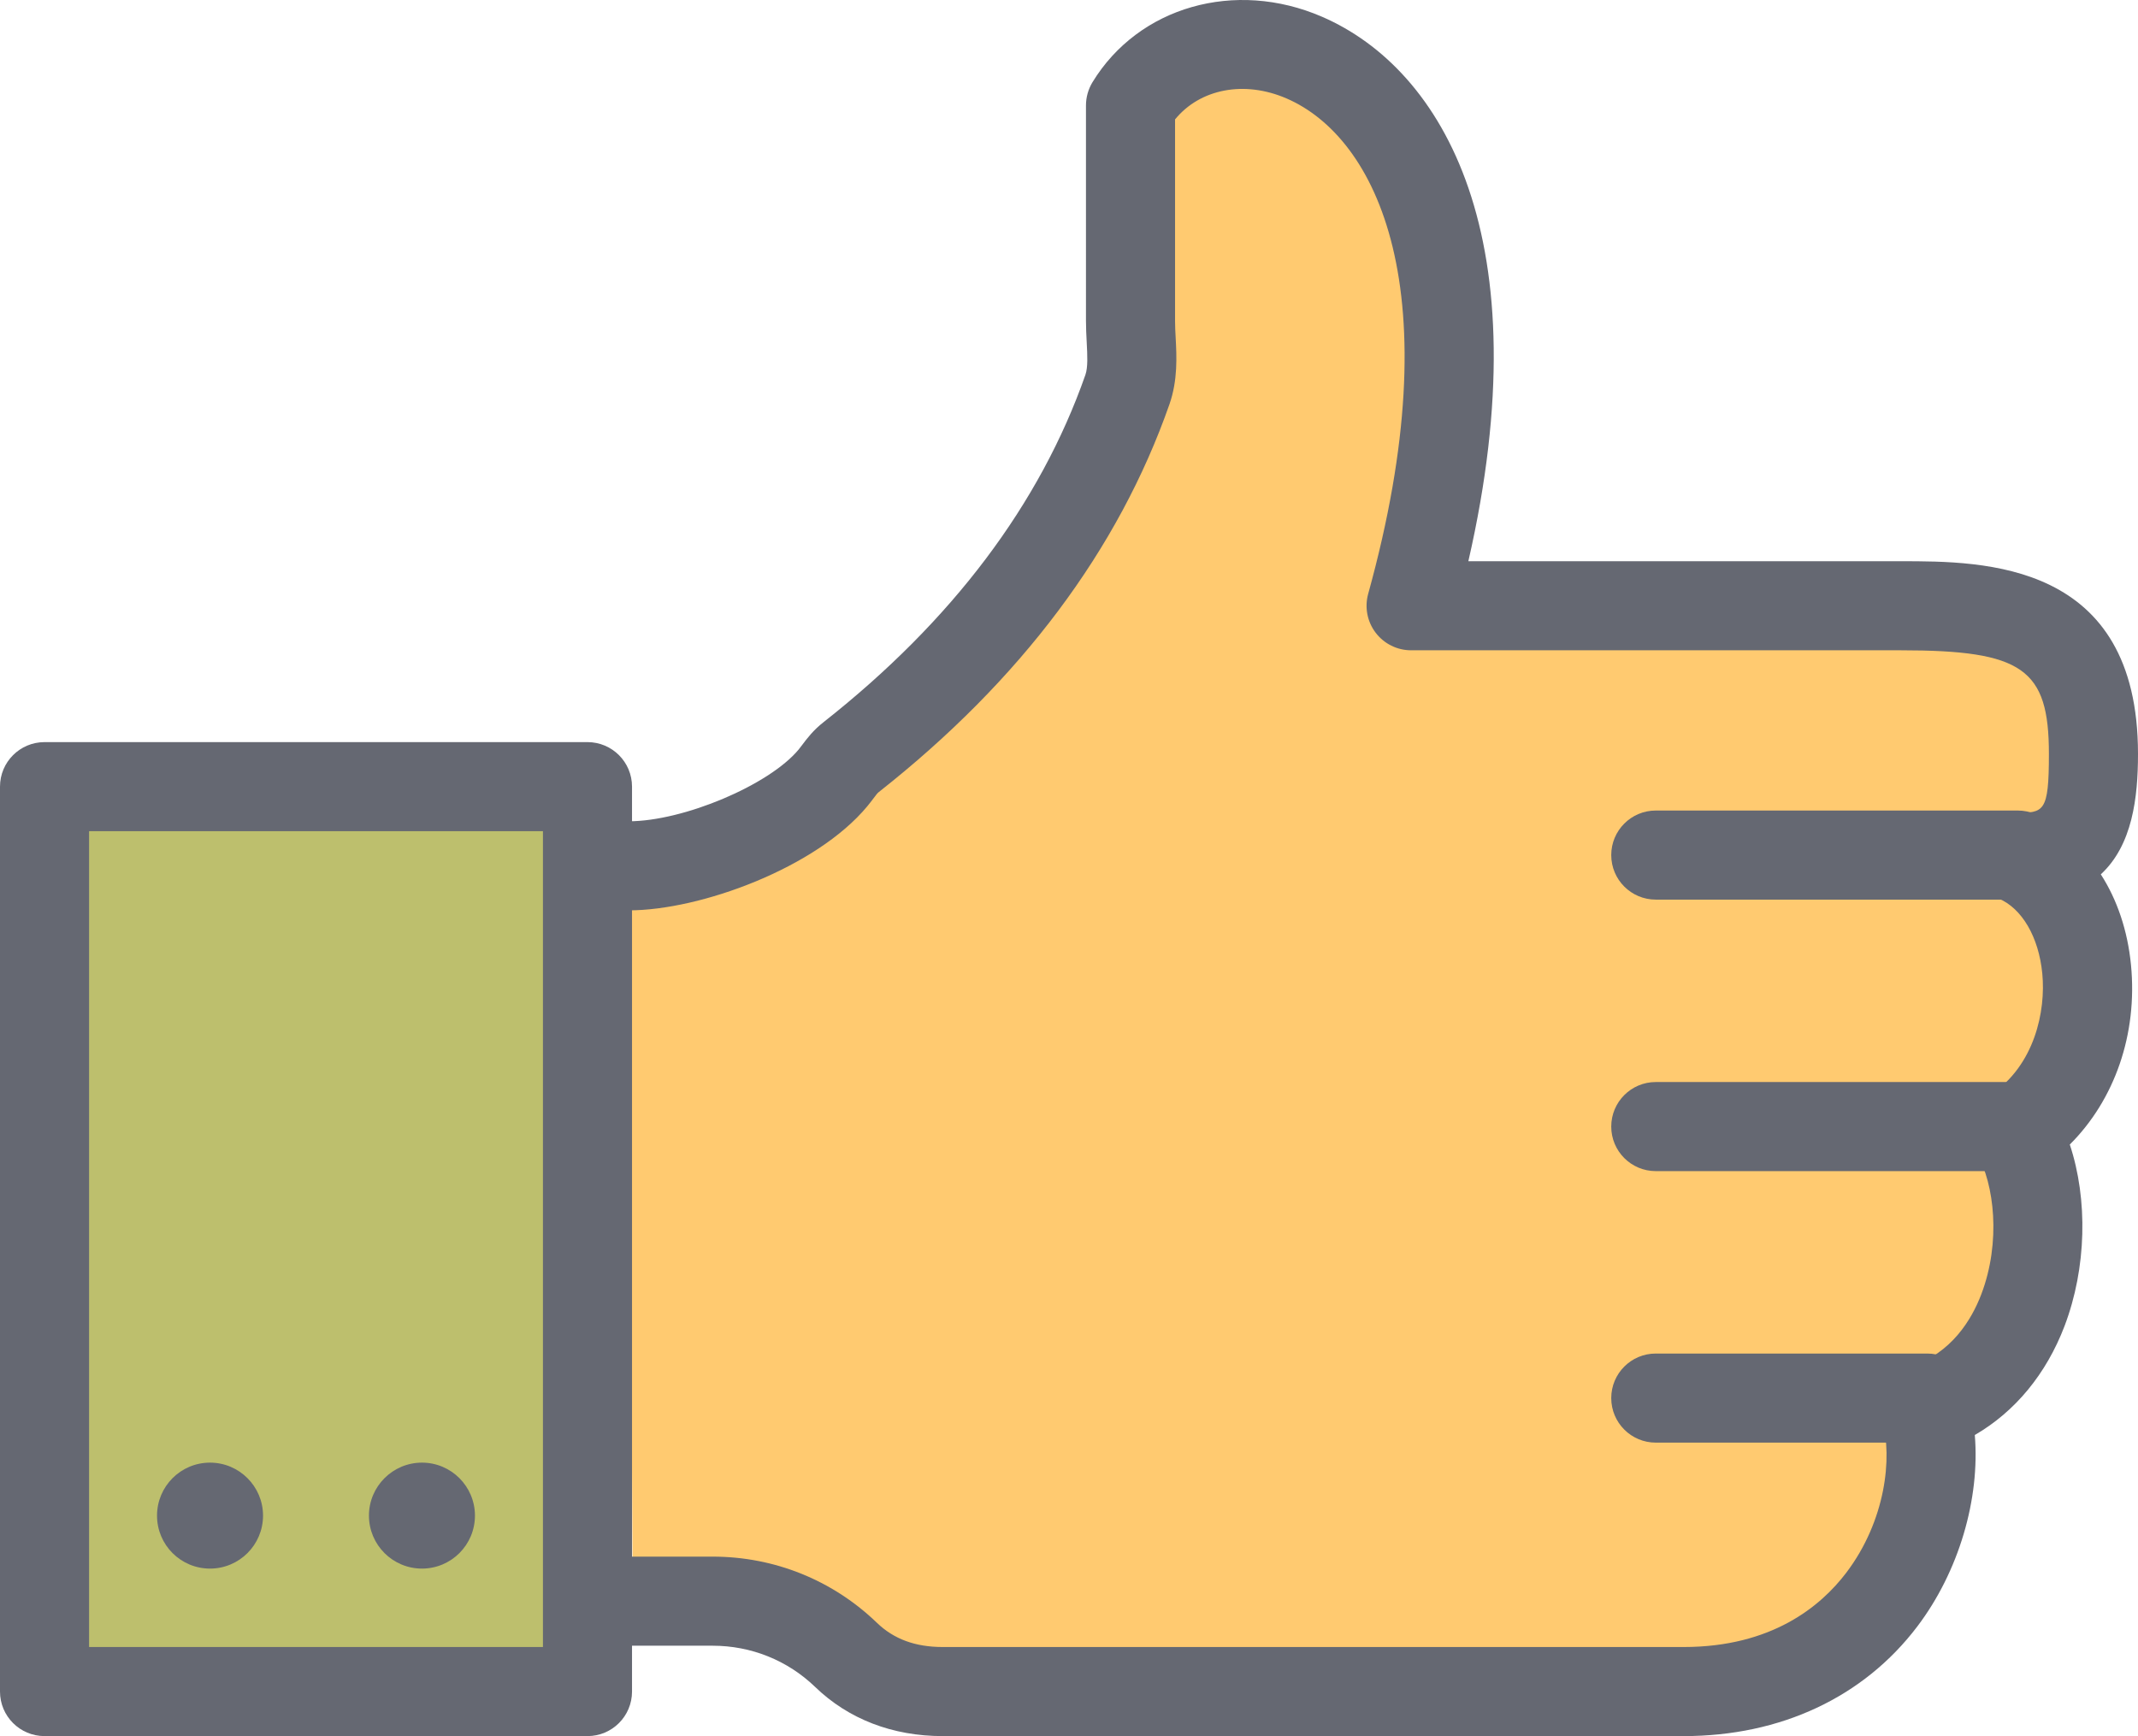
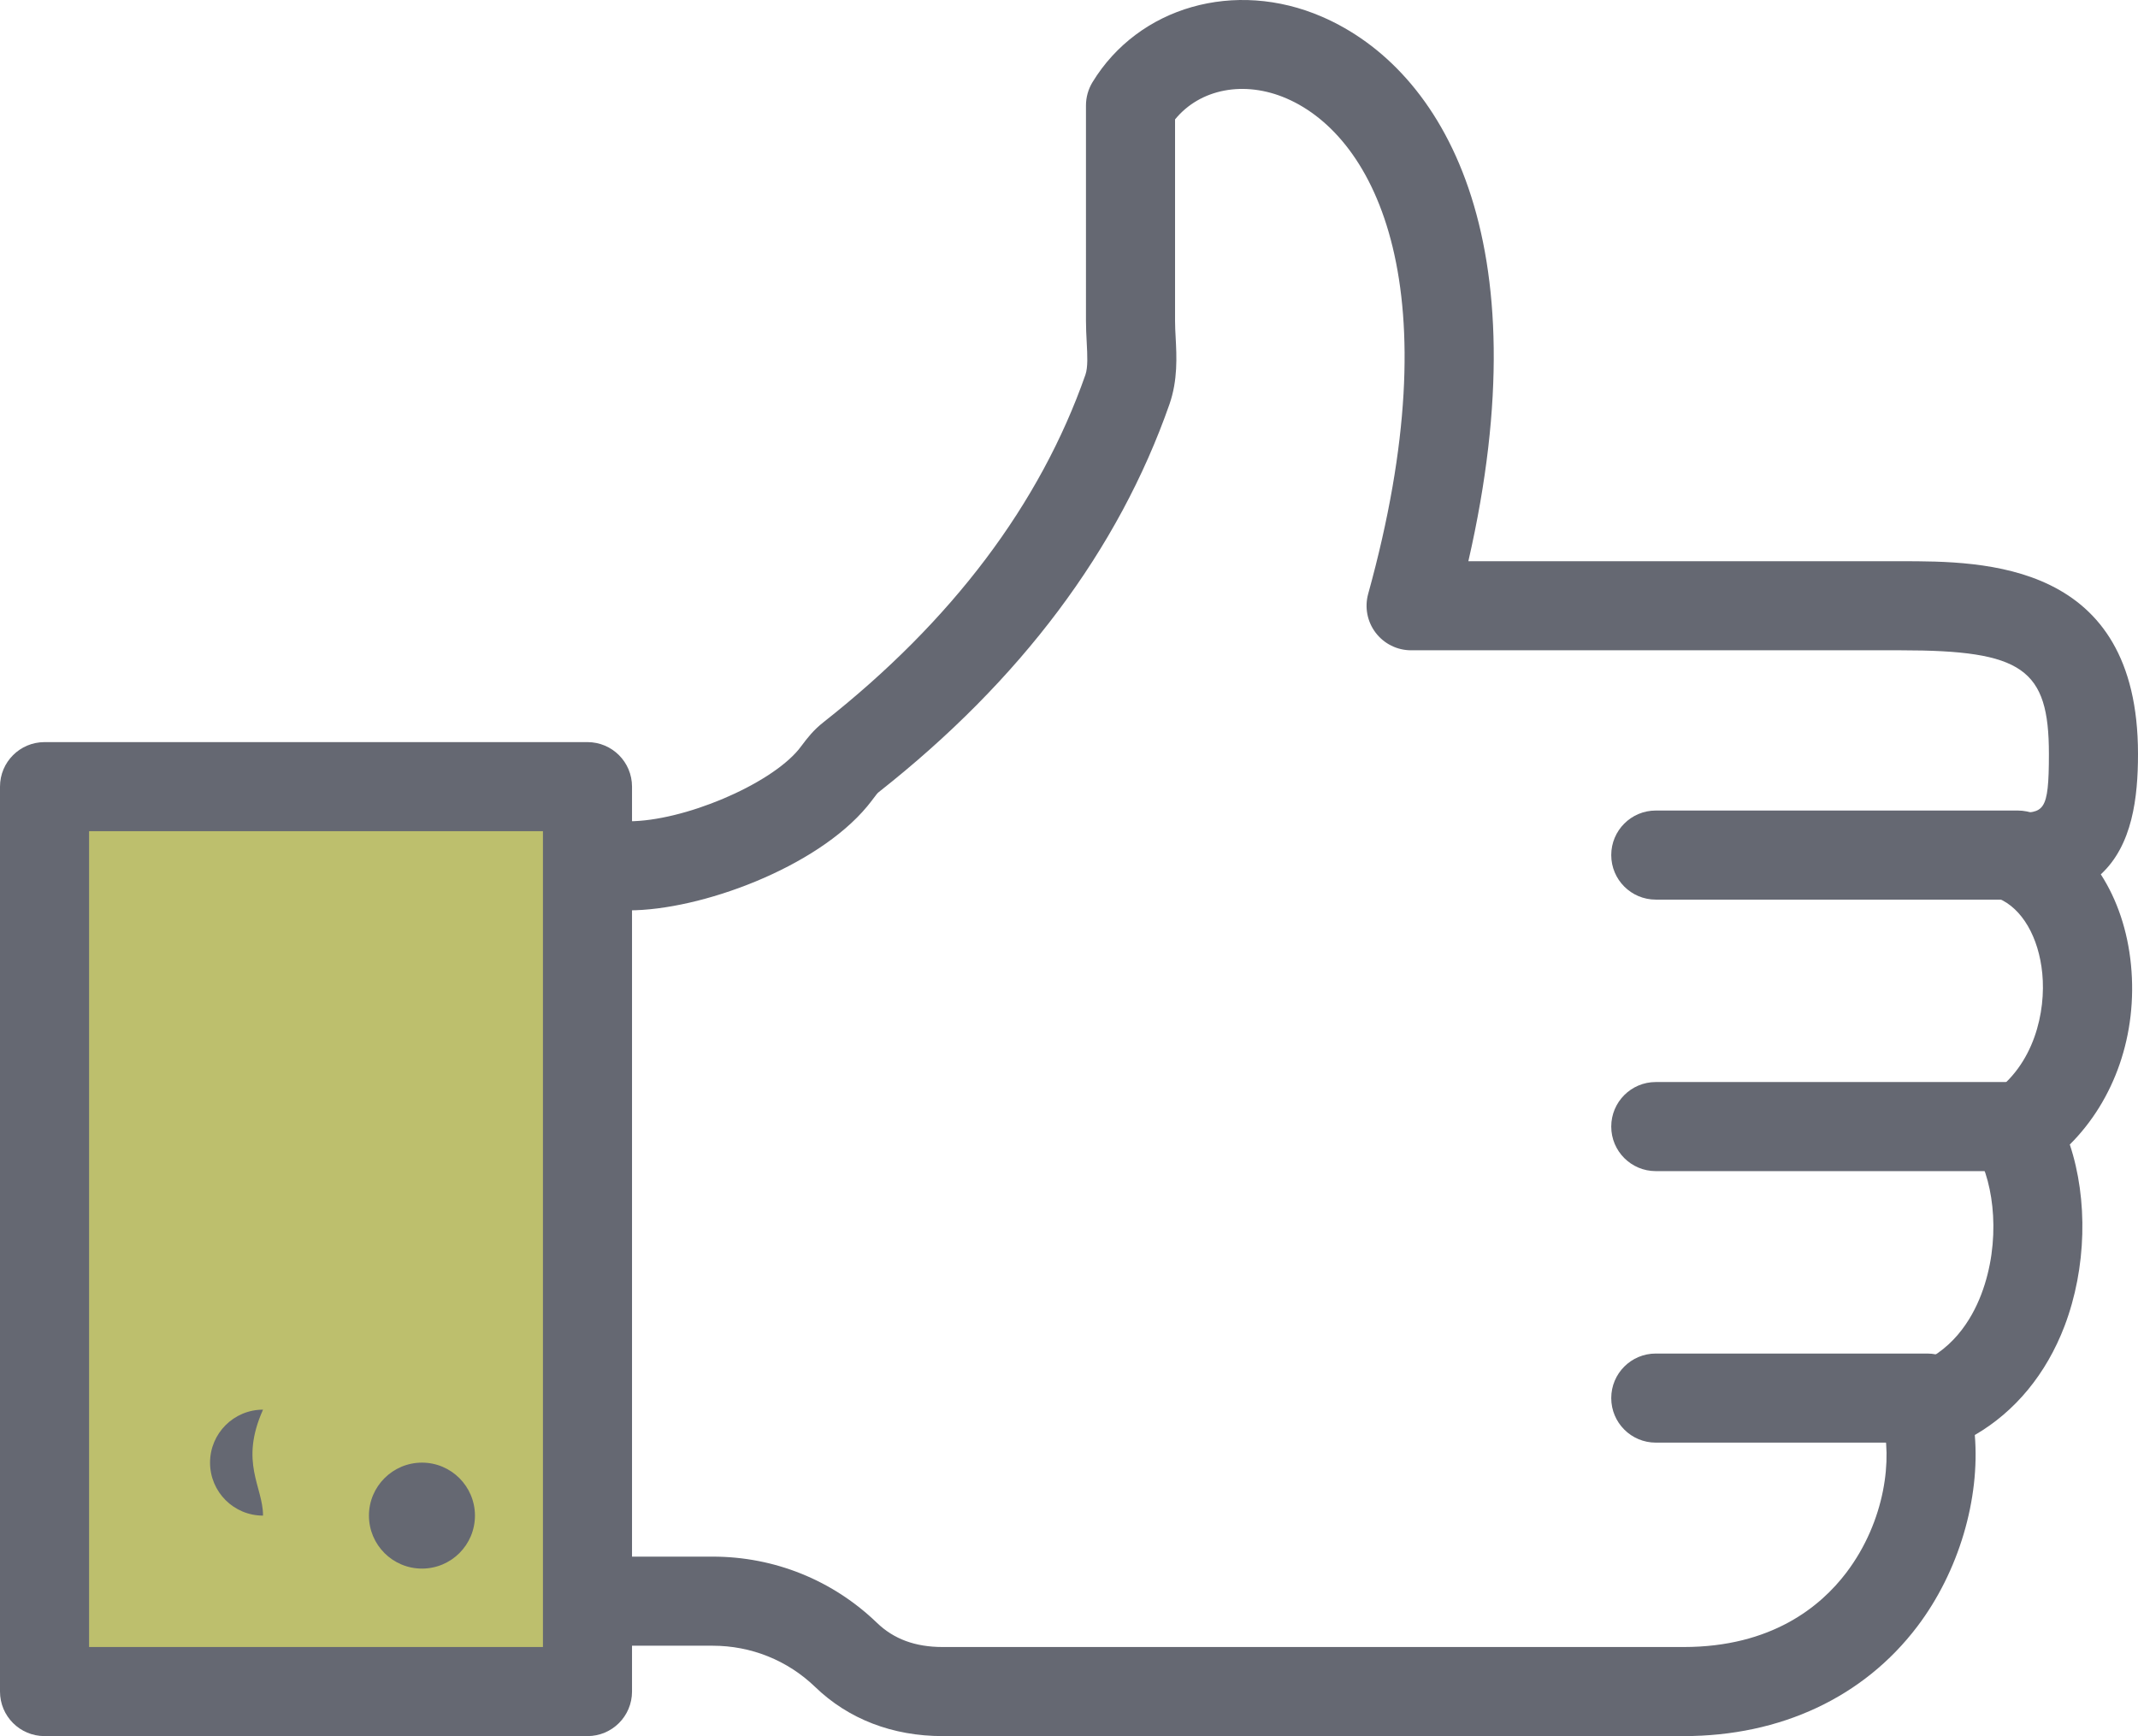
<svg xmlns="http://www.w3.org/2000/svg" version="1.1" id="thumb-up" x="0px" y="0px" viewBox="0 0 1010 820.165" enable-background="new 0 0 1010 820.165" xml:space="preserve">
  <g id="thumb-up-thumb-up">
    <g>
-       <path fill="#FFCA70" d="M298.898,756.423h37.789c23.508,0,46.111,9.103,63.002,25.377    c11.24,10.87,26.425,17.323,45.618,17.323c122.798,0,336.565,0,350.065,0c95.447,0,127.174-86.982,114.085-133.566    c55.584-18.658,63.454-94.728,42.741-130.955c47.426-31.727,43.09-111.537,0-129.579    c26.733,0,36.762-9.966,36.762-48.844c0-62.94-36.885-70.008-90.989-70.008H666.613    C737.609,29.644,576.797-20.372,534.056,49.822c0,28.583,0,53.426,0,101.715c0,11.055,2.137,22.151-1.459,32.507    c-26.343,75.207-76.872,131.387-130.524,173.634c-3.843,3.001-5.671,6.309-8.61,9.863    c-19.007,22.892-66.721,41.487-96.455,41.487" />
      <path fill="#656872" d="M795.371,820.165H445.307c-23.692,0-44.529-8.035-60.248-23.24    c-13.007-12.535-30.206-19.459-48.372-19.459h-37.789c-11.63,0-21.041-9.412-21.041-21.042    c0-11.631,9.411-21.042,21.041-21.042h37.789c29.118,0,56.673,11.096,77.591,31.275    c7.973,7.685,18.104,11.424,31.028,11.424h350.065c41.508,0,64.686-19.109,76.83-35.117    c18.617-24.576,21.864-54.412,16.994-71.714c-3.021-10.788,2.938-22.069,13.562-25.645    c19.15-6.432,28.623-22.11,33.206-34.131c9.432-24.782,6.124-52.173-2.034-66.434    c-5.486-9.575-2.609-21.781,6.575-27.925c20.672-13.85,26.015-39.453,24.288-57.188    c-1.664-17.24-9.596-30.843-20.713-35.486c-9.246-3.885-14.486-13.727-12.514-23.569    c1.973-9.822,10.604-16.892,20.631-16.892c13.315,0,15.719,0,15.719-27.802c0-40.274-12.41-48.966-69.946-48.966    H666.613c-6.574,0-12.76-3.062-16.746-8.302c-3.986-5.219-5.281-12.021-3.535-18.35    c39.659-143.264,4.008-215.616-38.549-234.047c-20.034-8.672-40.912-4.521-52.686,9.904v95.119    c0,2.65,0.144,5.301,0.288,7.932c0.473,8.938,1.048,20.055-2.917,31.48    c-24.104,68.817-70.317,130.462-137.367,183.272c-0.575,0.432-1.274,1.336-2.445,2.918    c-0.945,1.232-1.891,2.507-2.98,3.801c-24.041,28.974-78.66,49.132-112.667,49.132    c-11.631,0-21.042-9.411-21.042-21.042c0-11.63,9.411-21.041,21.042-21.041c25.829,0,66.331-17.097,80.262-33.885    l1.726-2.24c2.199-2.917,5.199-6.924,10.13-10.767c60.598-47.734,102.208-102.927,123.62-164.018    c1.233-3.575,0.945-9.062,0.617-15.391c-0.185-3.37-0.349-6.761-0.349-10.151V49.822    c0-3.863,1.068-7.644,3.062-10.952C537.857,3.136,583.434-9.871,624.51,7.903    c57.557,24.905,103.955,105.393,69.147,257.226h204.313c39.145,0,112.03,0,112.03,91.05    c0,20.59-2.631,43.11-17.568,56.878c7.705,11.94,12.678,26.549,14.26,42.824    c3.164,32.65-7.727,63.699-28.912,84.824c8.61,25.911,7.953,58.295-2.486,85.748    c-8.65,22.686-23.384,40.461-42.391,51.475c2.506,30.104-7.48,64.481-27.166,90.454    C880.421,801.774,841.235,820.165,795.371,820.165L795.371,820.165z" />
    </g>
    <g>
      <path fill="#656872" d="M910.442,681.524H782.199c-11.631,0-21.041-9.411-21.041-21.042    c0-11.63,9.41-21.042,21.041-21.042h128.243c11.63,0,21.042,9.412,21.042,21.042    C931.484,672.113,922.072,681.524,910.442,681.524L910.442,681.524z" />
    </g>
    <g>
      <path fill="#656872" d="M953.204,553.26H782.199c-11.631,0-21.041-9.412-21.041-21.042    c0-11.63,9.41-21.042,21.041-21.042h171.005c11.63,0,21.042,9.412,21.042,21.042    C974.246,543.848,964.834,553.26,953.204,553.26L953.204,553.26z" />
    </g>
    <g>
      <path fill="#656872" d="M953.204,424.997H782.199c-11.631,0-21.041-9.412-21.041-21.042    c0-11.63,9.41-21.042,21.041-21.042h171.005c11.63,0,21.042,9.412,21.042,21.042    C974.246,415.585,964.834,424.997,953.204,424.997L953.204,424.997z" />
    </g>
    <g>
      <rect x="21.041" y="371.631" fill="#BDBF6D" width="256.487" height="427.492" />
      <path fill="#656872" d="M277.528,820.165H21.041C9.411,820.165,0,810.754,0,799.124V371.631    c0-11.63,9.411-21.041,21.041-21.041h256.487c11.63,0,21.041,9.411,21.041,21.041v427.492    C298.57,810.754,289.159,820.165,277.528,820.165L277.528,820.165z M42.084,778.081h214.403V392.673H42.084    V778.081L42.084,778.081z" />
    </g>
    <g>
      <g>
-         <path fill="#656872" d="M124.257,716.005c0,13.85-11.24,25.027-25.049,25.027     c-13.829,0-25.028-11.178-25.028-25.027c0-13.809,11.199-25.028,25.028-25.028     C113.017,690.976,124.257,702.196,124.257,716.005z" />
+         <path fill="#656872" d="M124.257,716.005c-13.829,0-25.028-11.178-25.028-25.027c0-13.809,11.199-25.028,25.028-25.028     C113.017,690.976,124.257,702.196,124.257,716.005z" />
      </g>
      <g>
        <path fill="#656872" d="M224.369,716.005c0,13.85-11.22,25.027-25.028,25.027     c-13.809,0-25.048-11.178-25.048-25.027c0-13.809,11.24-25.028,25.048-25.028     C213.149,690.976,224.369,702.196,224.369,716.005z" />
      </g>
    </g>
  </g>
</svg>